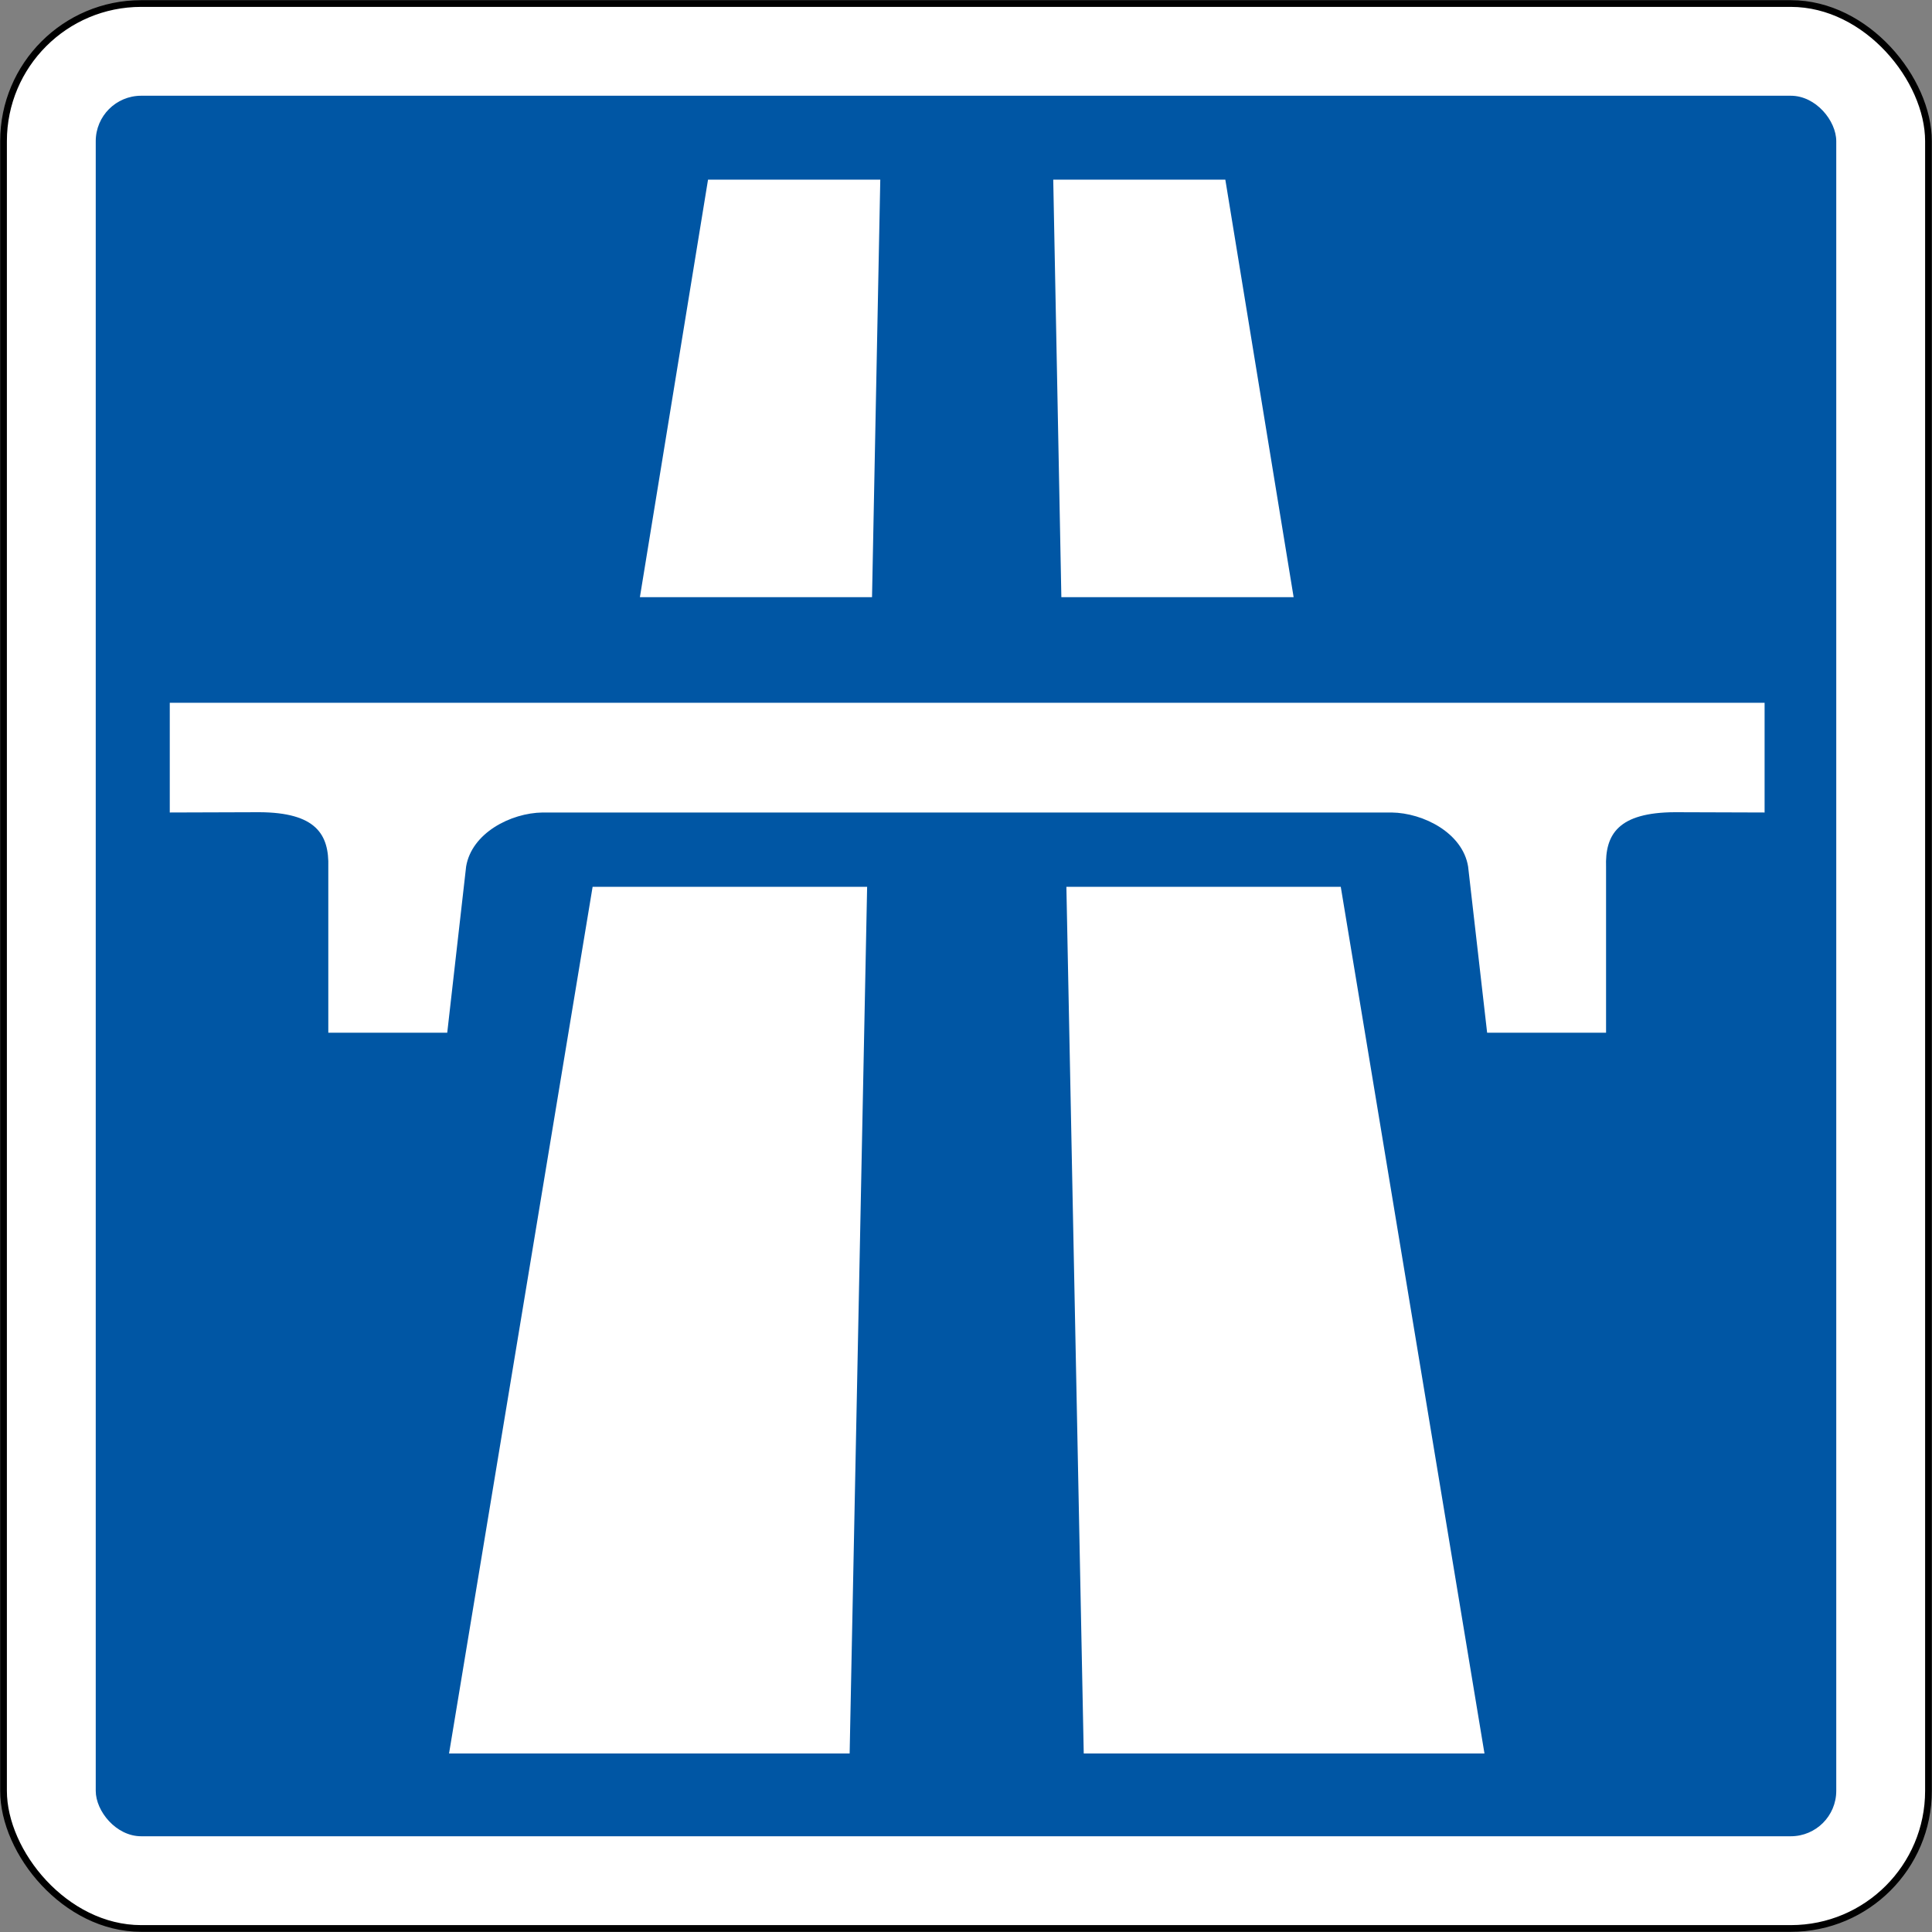
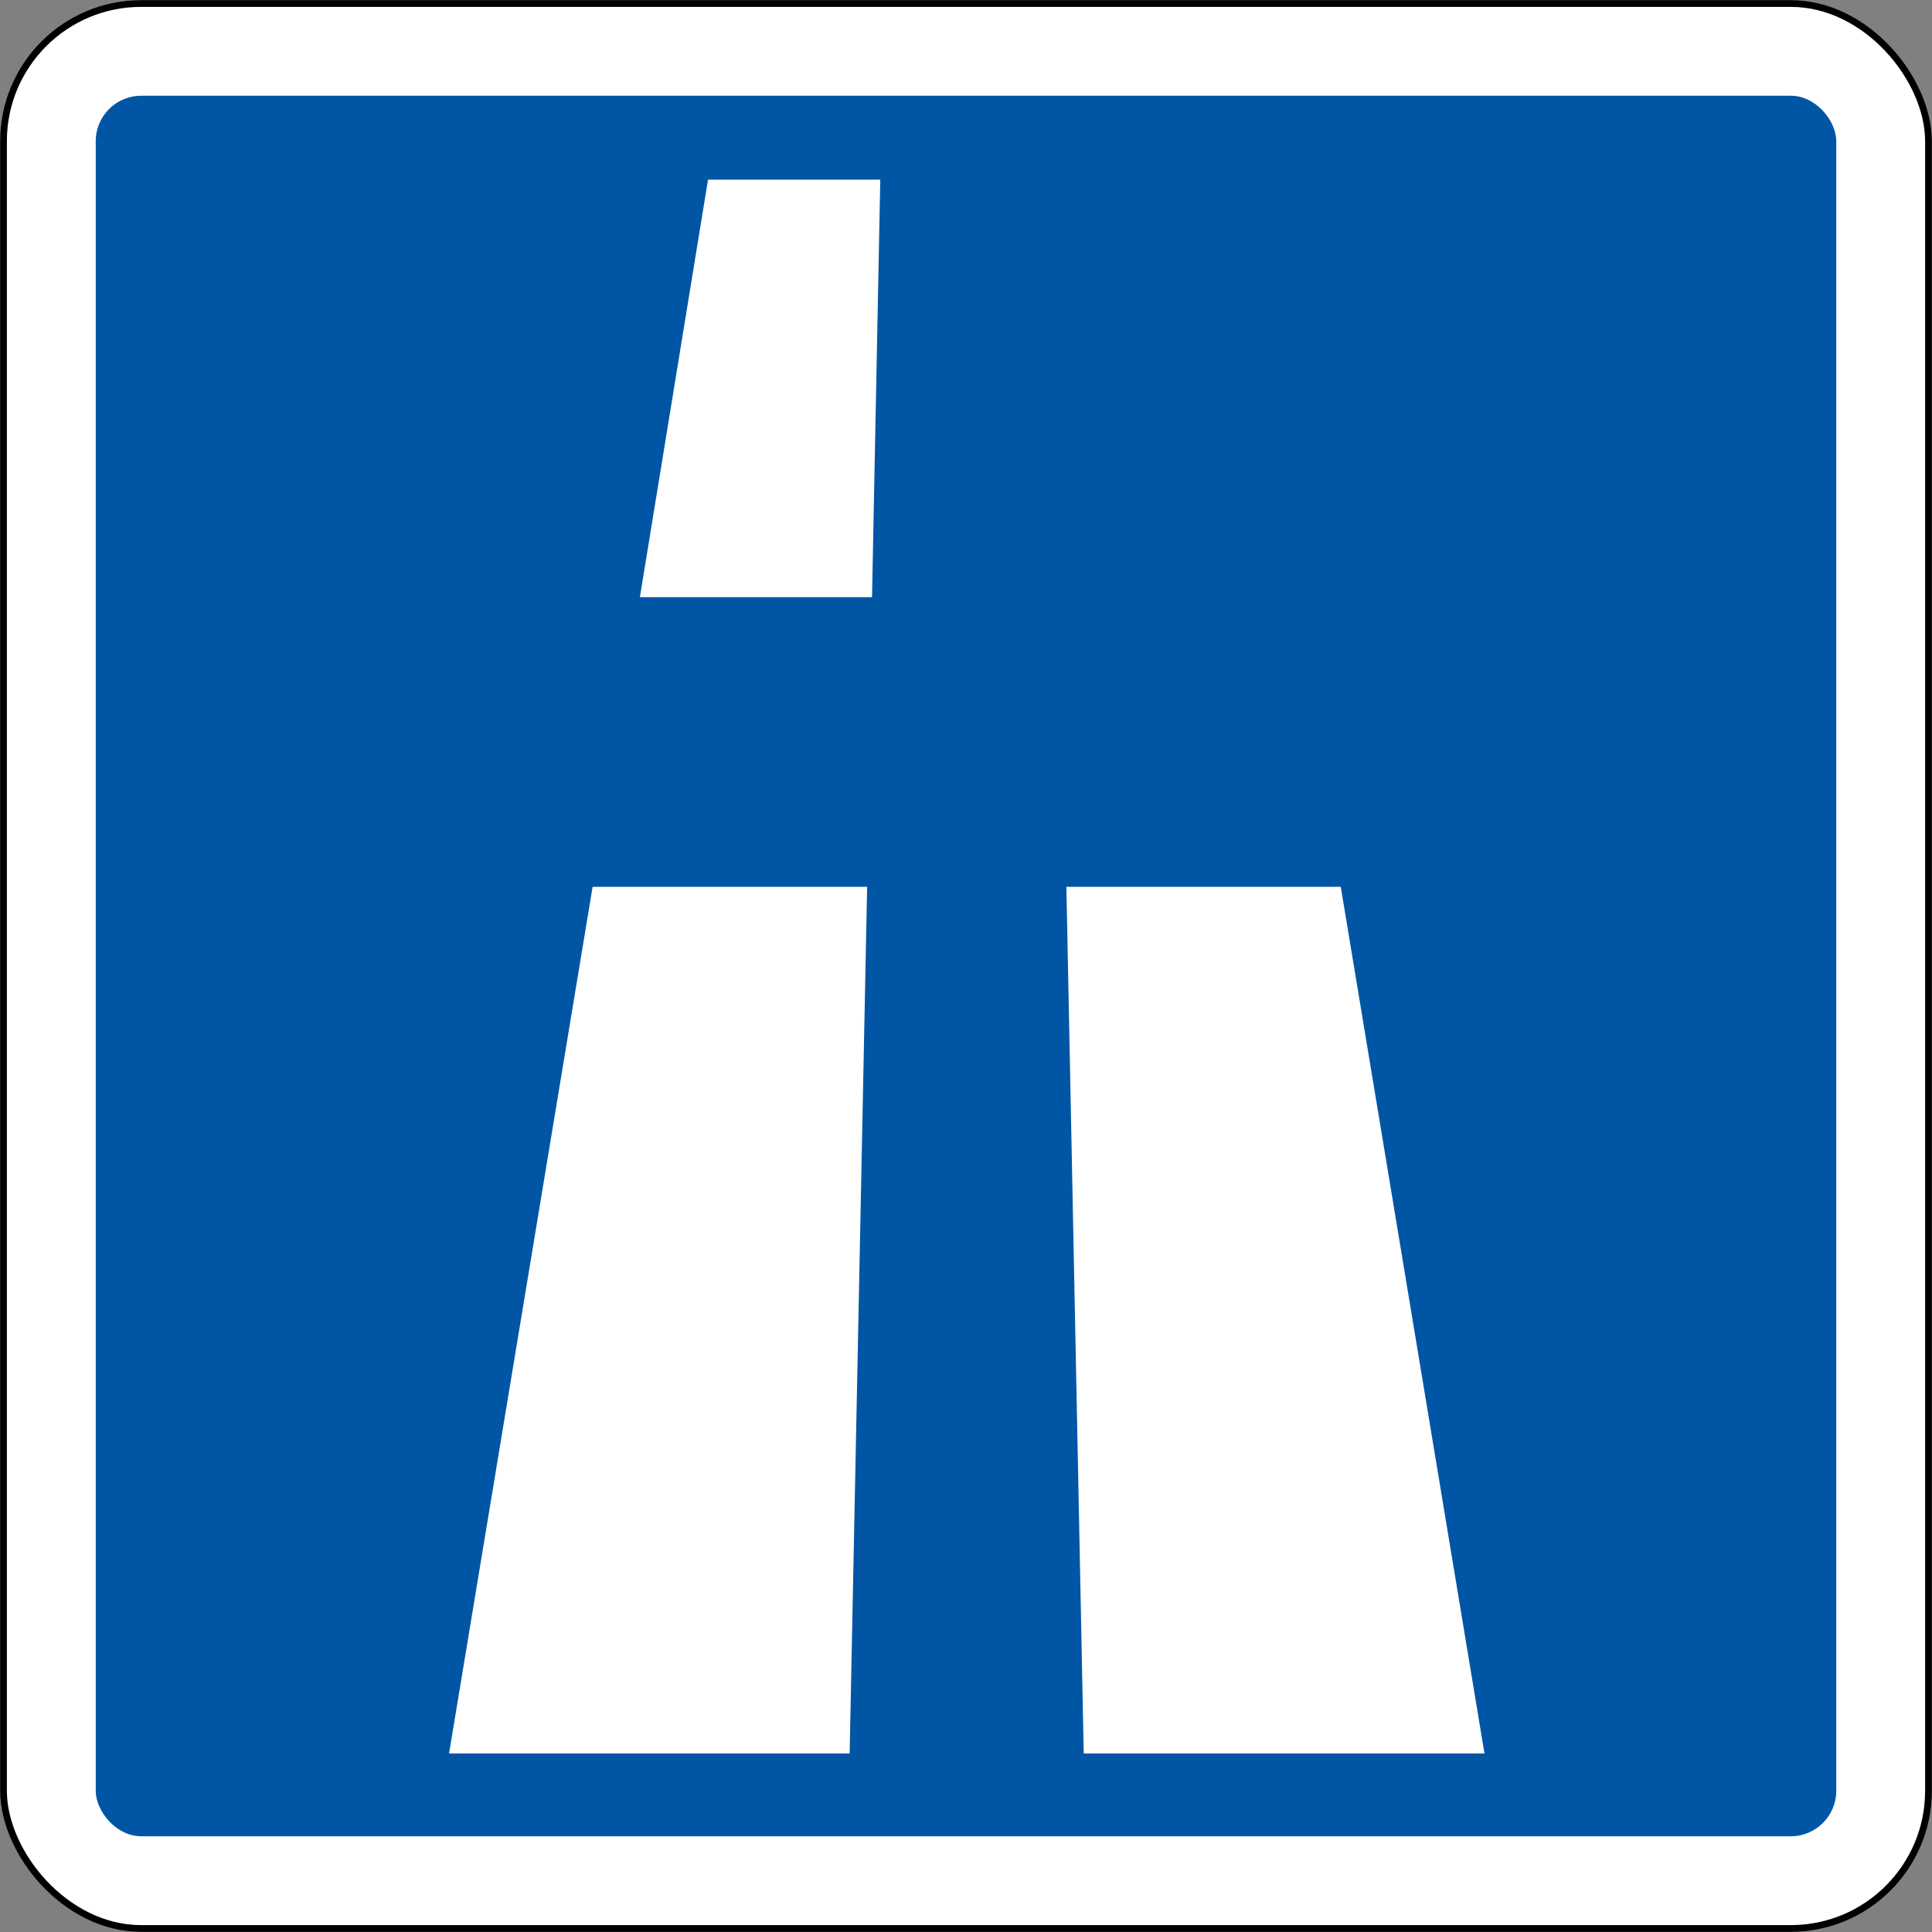
<svg xmlns="http://www.w3.org/2000/svg" xmlns:ns1="http://www.inkscape.org/namespaces/inkscape" xmlns:ns2="http://sodipodi.sourceforge.net/DTD/sodipodi-0.dtd" version="1.1" id="Calque_1" x="0px" y="0px" width="575.1" height="575.1" viewBox="-0.322 -0.549 575.1 575.1" enable-background="new -0.322 -0.549 576 576" xml:space="preserve" ns1:version="1.2.2 (732a01da63, 2022-12-09)" ns2:docname="France_road_sign_C20a.svg">
  <rect x="-0.322" y="-0.549" width="575.1" height="575.1" fill="#808080" stroke="none" />
  <defs id="defs43">
    <ns1:perspective id="perspective4308" ns1:persp3d-origin="195 : 65.099976 : 1" ns1:vp_z="390 : 98.099976 : 1" ns1:vp_y="0 : 1000 : 0" ns1:vp_x="0 : 98.099976 : 1" ns2:type="inkscape:persp3d" />
  </defs>
  <ns2:namedview pagecolor="#ffffff" bordercolor="#666666" borderopacity="1" objecttolerance="10" gridtolerance="10" guidetolerance="10" ns1:pageopacity="0" ns1:pageshadow="2" ns1:window-width="1920" ns1:window-height="991" id="namedview41" showgrid="false" ns1:zoom="0.95797596" ns1:cx="305.33125" ns1:cy="344.99822" ns1:window-x="-9" ns1:window-y="-9" ns1:window-maximized="1" ns1:current-layer="Calque_1" ns1:pagecheckerboard="false" ns1:snap-intersection-paths="false" ns1:snap-smooth-nodes="false" ns1:object-paths="false" ns1:snap-bbox="false" ns1:snap-bbox-edge-midpoints="false" ns1:bbox-nodes="false" showguides="true" ns1:guide-bbox="true" ns1:snap-bbox-midpoints="false" ns1:showpageshadow="2" ns1:deskcolor="#d1d1d1" />
  <rect style="display:inline;fill:#ffffff;fill-opacity:1;stroke:#000000;stroke-width:2;stroke-linecap:round;stroke-linejoin:round;stroke-miterlimit:4;stroke-dasharray:none;stroke-opacity:1" id="rect3174" width="573" height="573" x="0.728" y="0.501" ry="40.973" ns1:label="rect3" rx="40.973" />
  <rect style="fill:#0056a4;fill-opacity:1;stroke:none;stroke-width:1.997;stroke-linecap:round;stroke-linejoin:round;stroke-miterlimit:4;stroke-dasharray:none;stroke-opacity:1" id="rect4516" width="518.102" height="518.102" x="28.177" y="27.95" ry="13.524" ns1:label="rect5" rx="13.524" />
  <g id="g966" transform="matrix(1.102,0,0,1.102,-1225.624,-409.946)" style="fill:#ffffff;fill-opacity:1">
    <path fill-rule="evenodd" fill="#fefefe" fill-opacity="1" d="m 1512.873,845.146 -38.818,-234.104 h -74.115 l 4.688,234.104 z m 0,0" id="path720" style="fill:#ffffff;fill-opacity:1;stroke-width:1.333" />
-     <path fill-rule="evenodd" fill="#fefefe" fill-opacity="1" d="m 1461.321,532.807 -18.448,-112.781 h -46.484 l 2.193,112.781 z m 0,0" id="path722" style="fill:#ffffff;fill-opacity:1;stroke-width:1.333" />
    <path fill-rule="evenodd" fill="#fefefe" fill-opacity="1" d="m 1233.185,845.146 38.781,-234.104 h 74.151 l -4.724,234.104 z m 0,0" id="path724" style="fill:#ffffff;fill-opacity:1;stroke-width:1.333" />
    <path fill-rule="evenodd" fill="#fefefe" fill-opacity="1" d="m 1284.737,532.807 18.406,-112.781 h 46.526 l -2.229,112.781 z m 0,0" id="path726" style="fill:#ffffff;fill-opacity:1;stroke-width:1.333" />
-     <path fill-rule="evenodd" fill="#fefefe" fill-opacity="1" d="m 1373.102,590.974 h 114.672 c 8.656,0.115 19.203,5.557 20.677,14.589 l 5.141,44.901 h 32.125 V 605.75 c -0.302,-8.922 3.323,-14.776 18.594,-14.854 l 24.229,0.078 v -29.63 h -430.792 v 29.63 l 24.188,-0.078 c 15.271,0.078 18.896,5.932 18.635,14.854 v 44.714 h 32.125 l 5.104,-44.901 c 1.51,-9.031 12.016,-14.474 20.672,-14.589 z m 0,0" id="path728" style="fill:#ffffff;fill-opacity:1;stroke-width:1.333" />
  </g>
</svg>